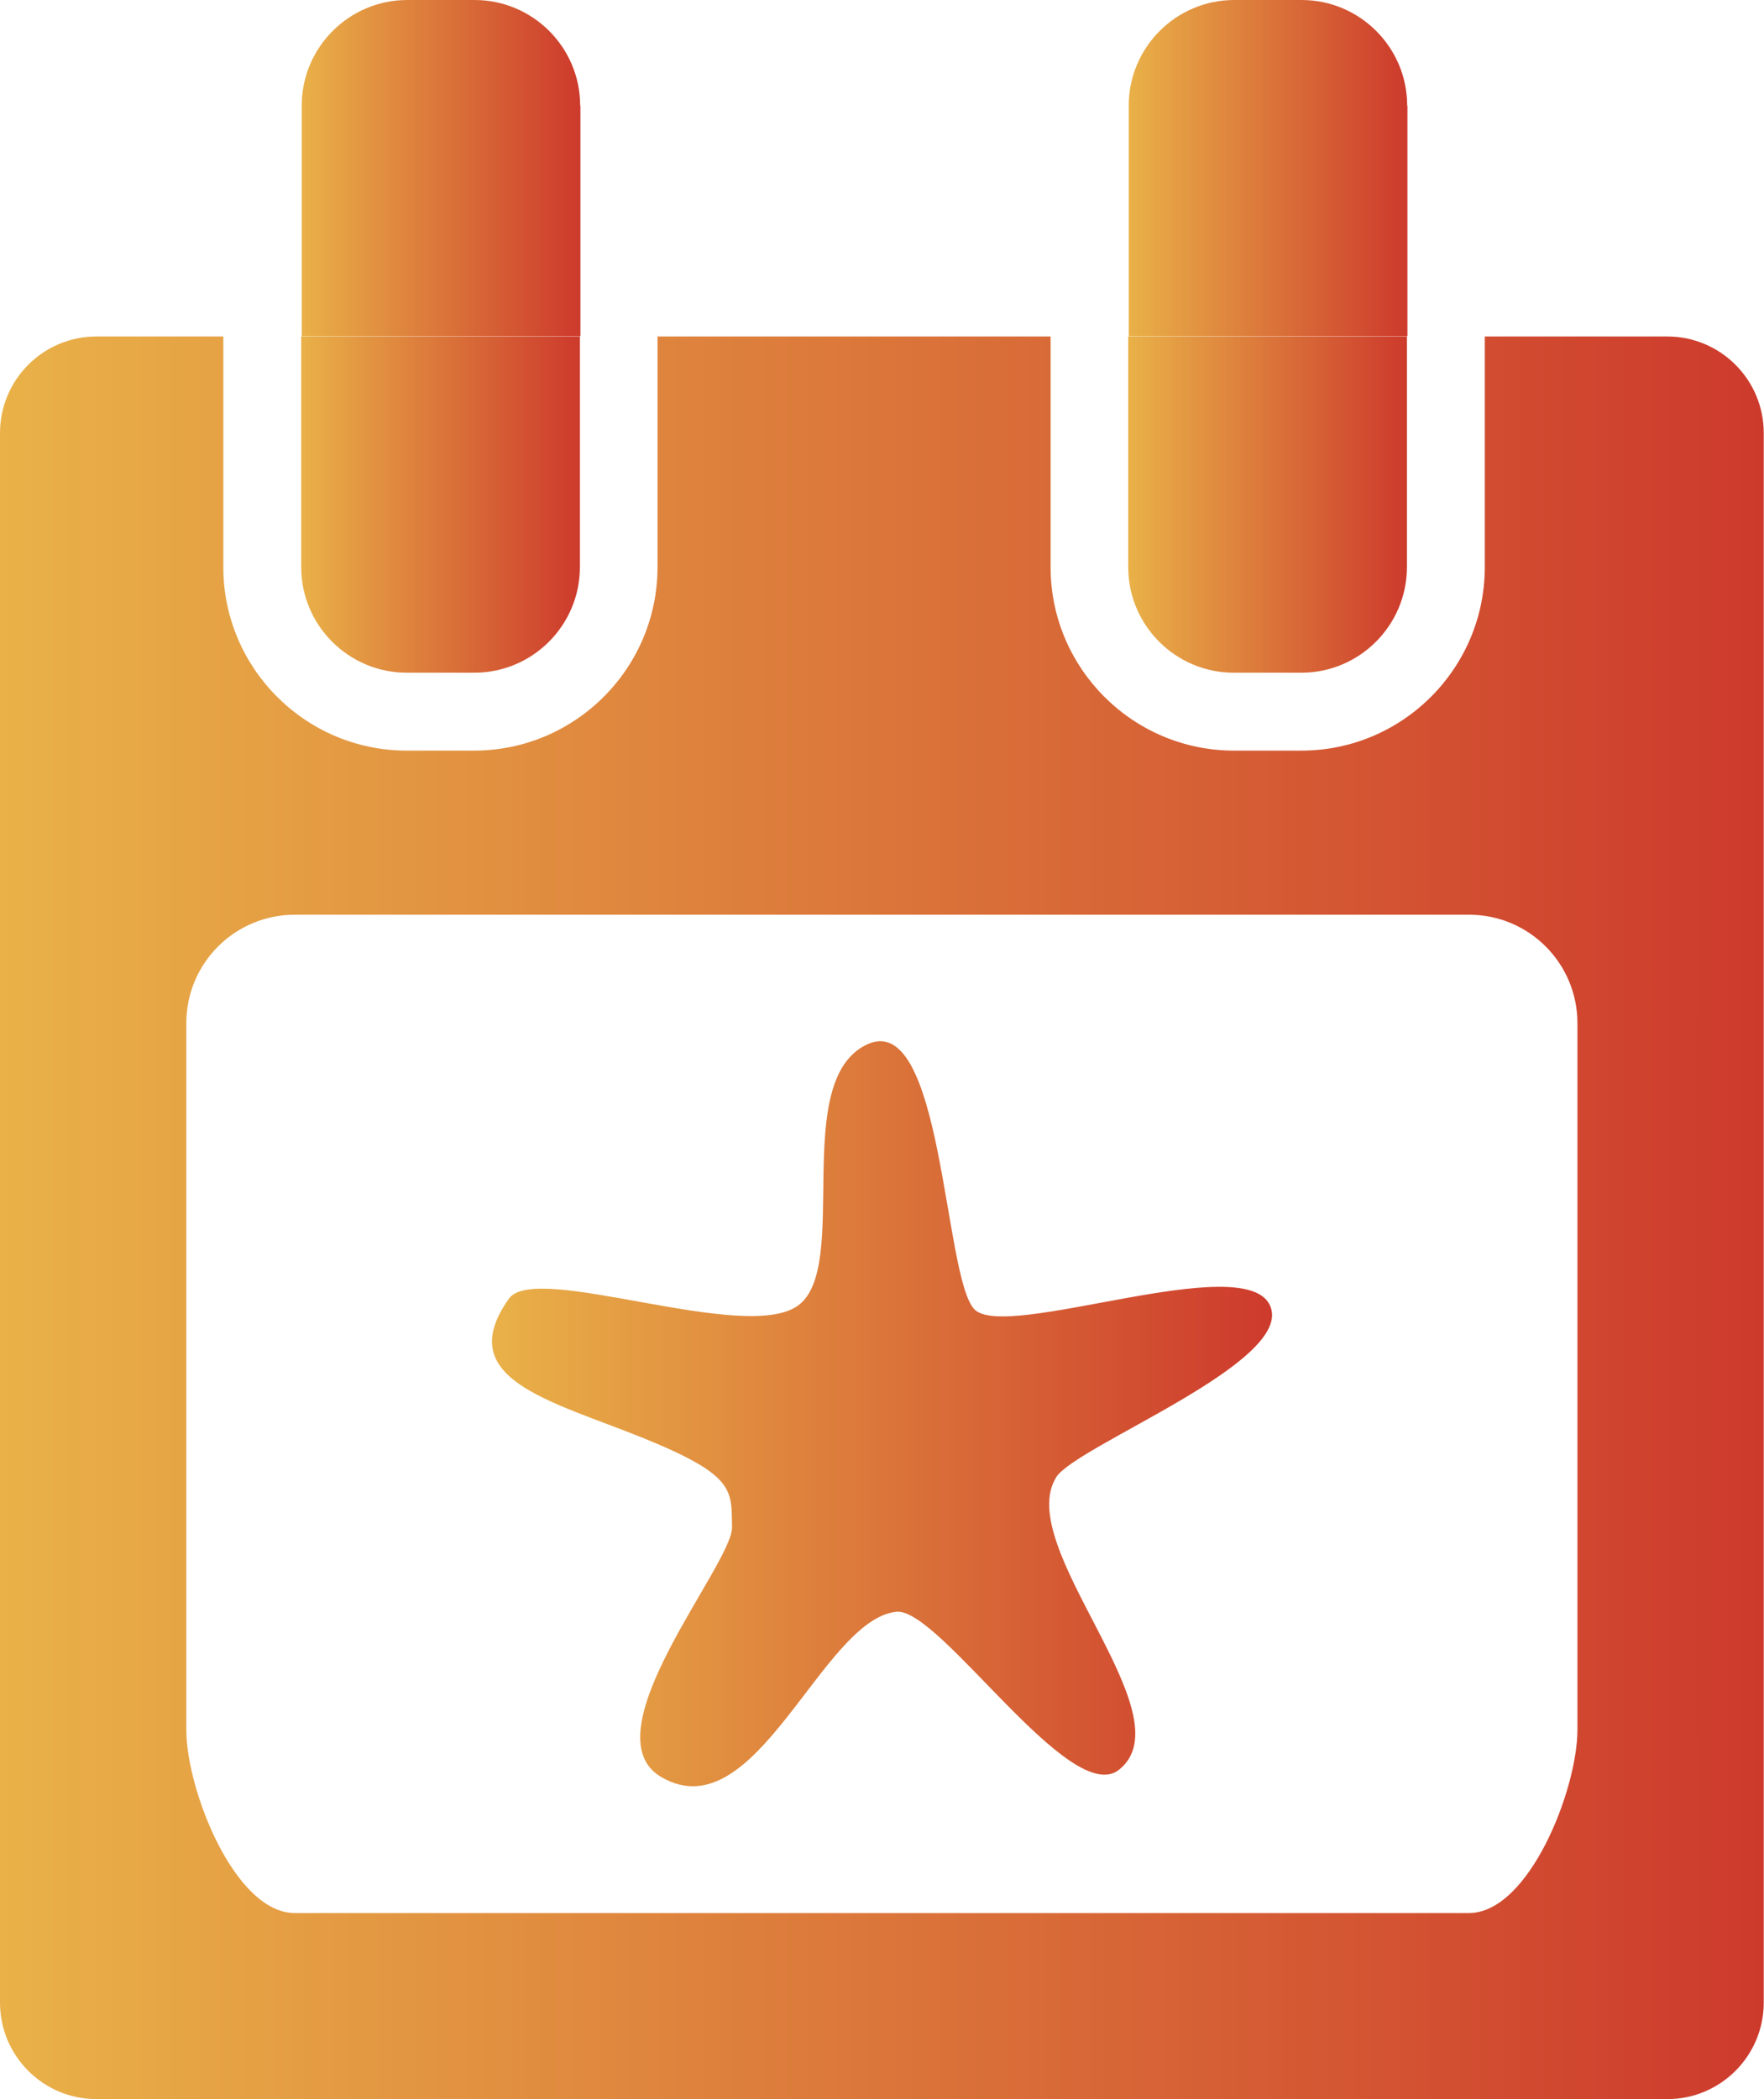
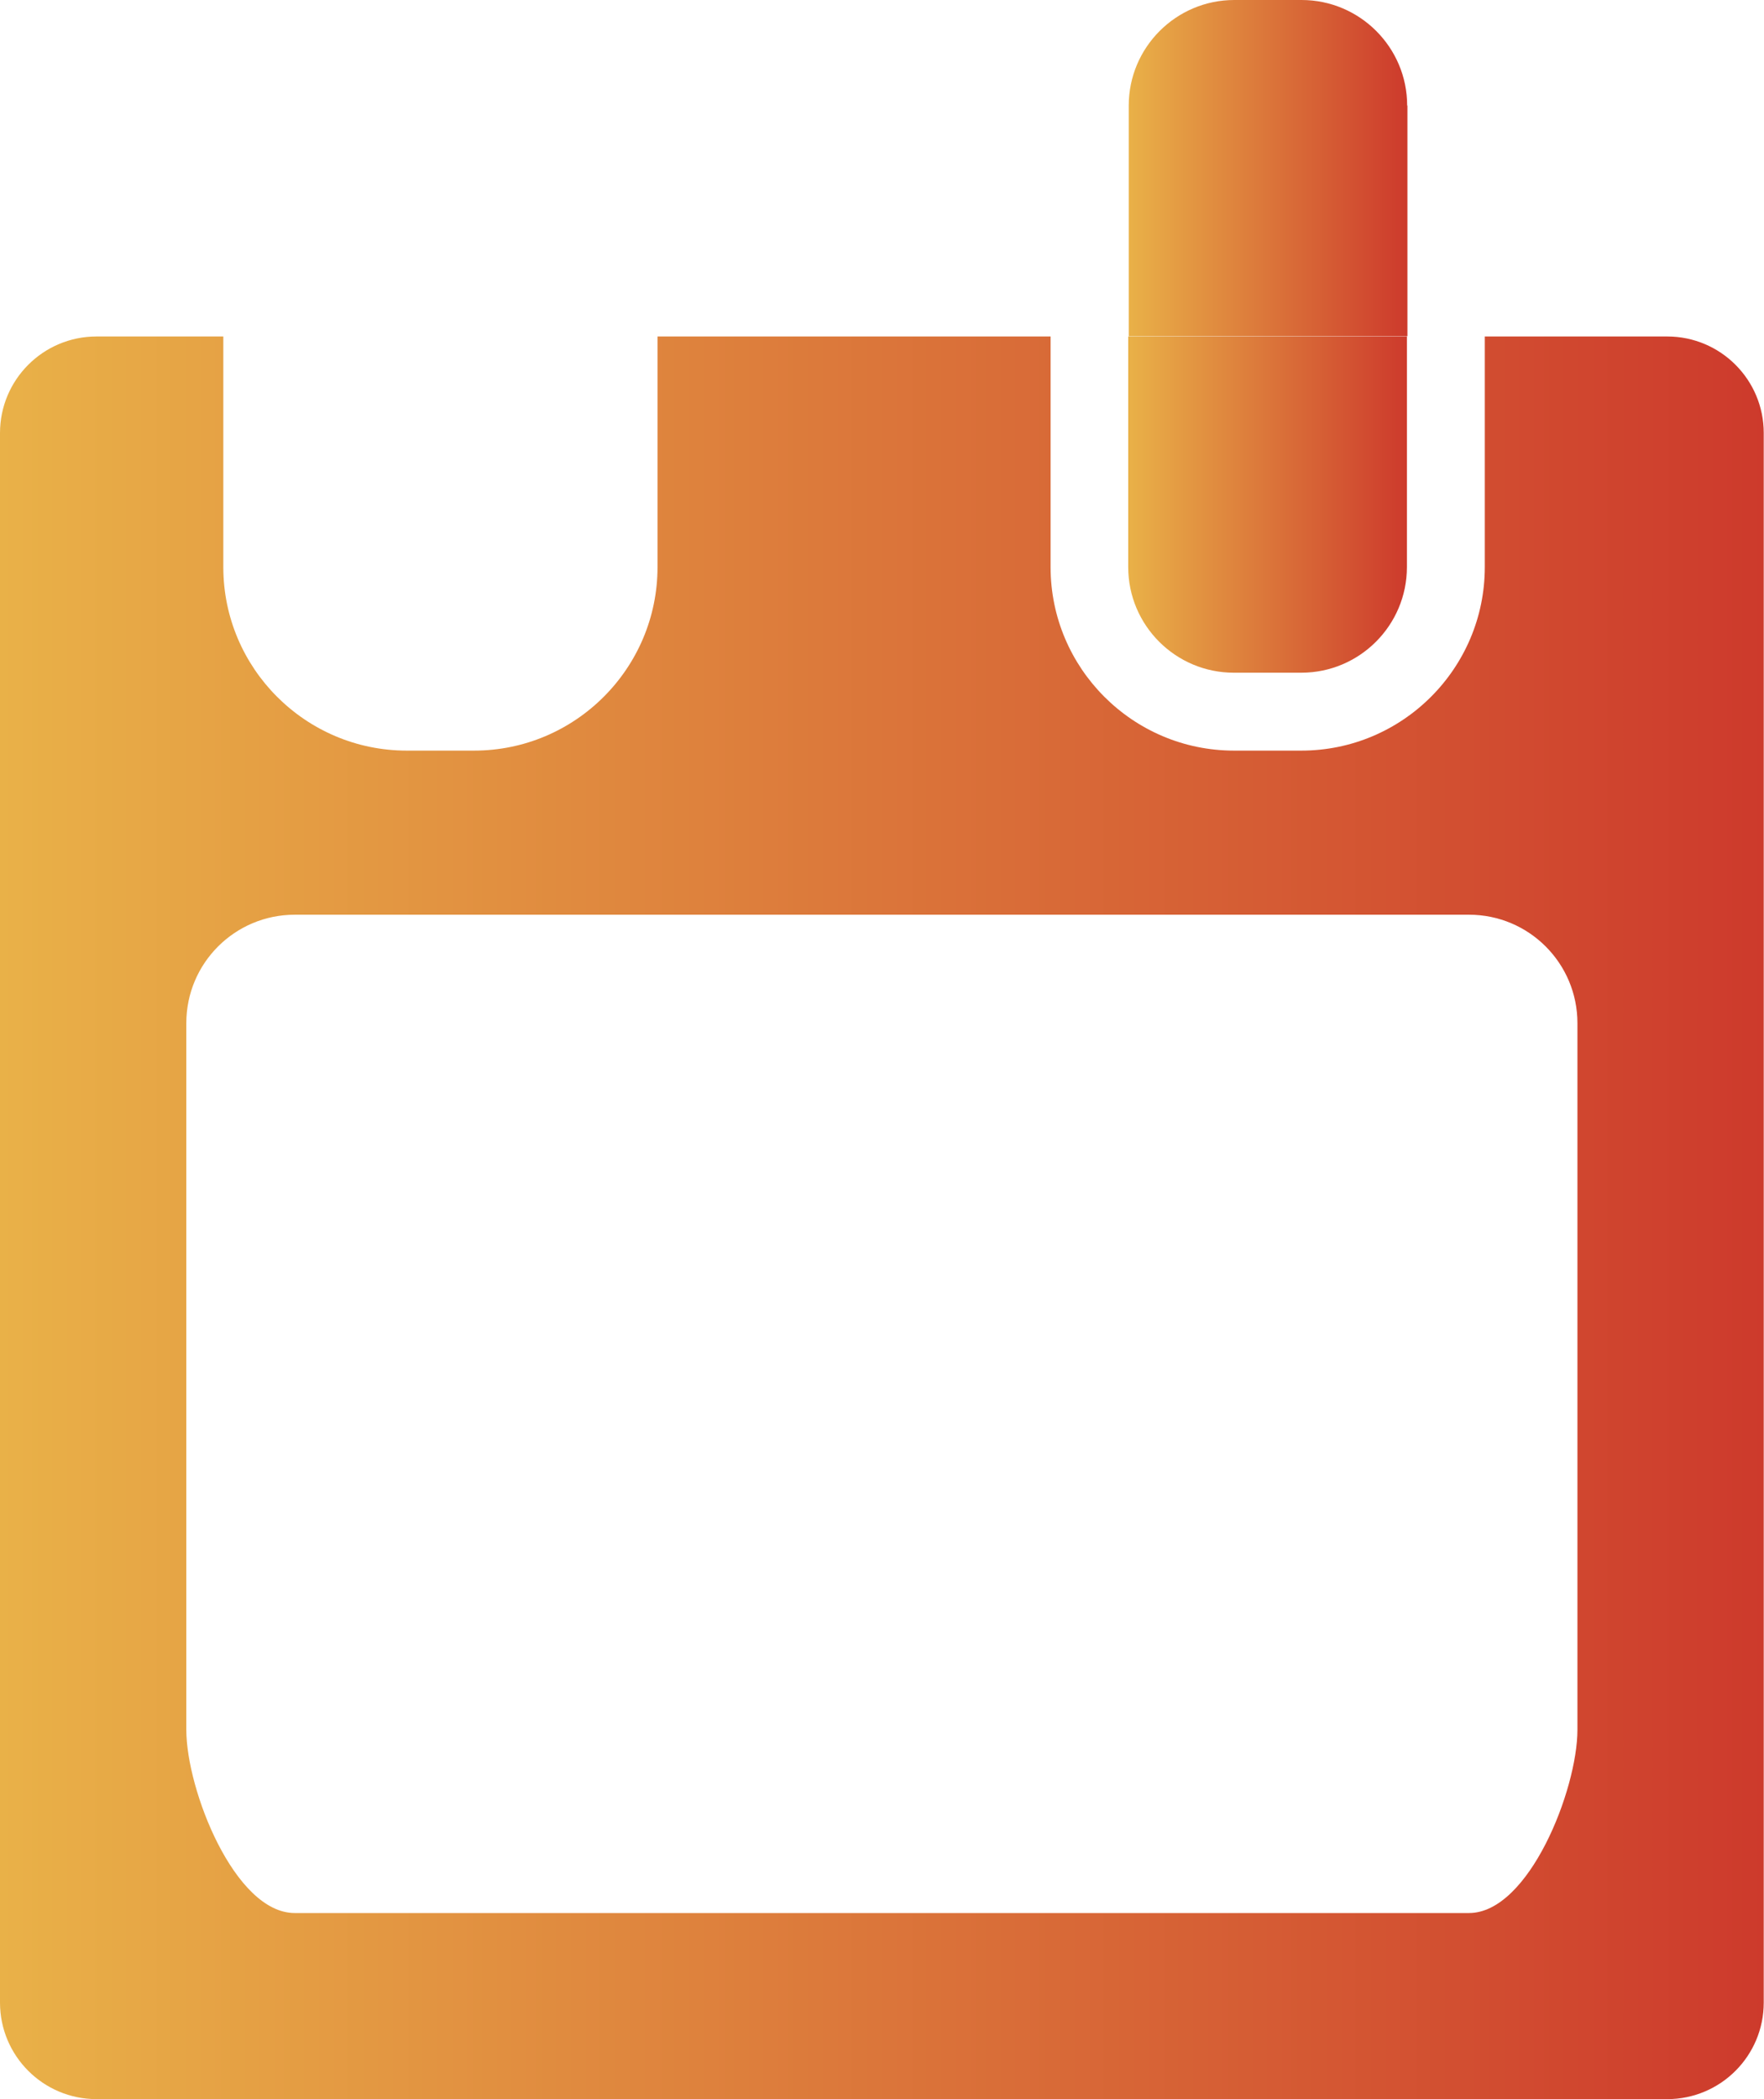
<svg xmlns="http://www.w3.org/2000/svg" xmlns:xlink="http://www.w3.org/1999/xlink" id="Capa_2" data-name="Capa 2" viewBox="0 0 68.17 81.1">
  <defs>
    <style>
      .cls-1 {
        fill: url(#Degradado_sin_nombre_12);
      }

      .cls-1, .cls-2, .cls-3, .cls-4, .cls-5, .cls-6 {
        stroke-width: 0px;
      }

      .cls-2 {
        fill: url(#Degradado_sin_nombre_12-3);
      }

      .cls-3 {
        fill: url(#Degradado_sin_nombre_12-6);
      }

      .cls-4 {
        fill: url(#Degradado_sin_nombre_12-4);
      }

      .cls-5 {
        fill: url(#Degradado_sin_nombre_12-5);
      }

      .cls-6 {
        fill: url(#Degradado_sin_nombre_12-2);
      }
    </style>
    <linearGradient id="Degradado_sin_nombre_12" data-name="Degradado sin nombre 12" x1="0" y1="47.05" x2="68.17" y2="47.05" gradientUnits="userSpaceOnUse">
      <stop offset="0" stop-color="#e9b148" />
      <stop offset="1" stop-color="#cd3a2c" />
    </linearGradient>
    <linearGradient id="Degradado_sin_nombre_12-2" data-name="Degradado sin nombre 12" x1="11.64" y1="6.5" x2="22.42" y2="6.5" xlink:href="#Degradado_sin_nombre_12" />
    <linearGradient id="Degradado_sin_nombre_12-3" data-name="Degradado sin nombre 12" x1="11.64" y1="19.49" x2="22.42" y2="19.49" xlink:href="#Degradado_sin_nombre_12" />
    <linearGradient id="Degradado_sin_nombre_12-4" data-name="Degradado sin nombre 12" x1="43.61" y1="6.5" x2="54.38" y2="6.5" xlink:href="#Degradado_sin_nombre_12" />
    <linearGradient id="Degradado_sin_nombre_12-5" data-name="Degradado sin nombre 12" x1="43.61" y1="19.49" x2="54.38" y2="19.49" xlink:href="#Degradado_sin_nombre_12" />
    <linearGradient id="Degradado_sin_nombre_12-6" data-name="Degradado sin nombre 12" x1="19.01" y1="54.62" x2="49.15" y2="54.62" xlink:href="#Degradado_sin_nombre_12" />
  </defs>
  <g id="Capa_1-2" data-name="Capa 1">
    <g>
      <g>
        <path class="cls-1" d="M64.43,13h-7.05v8.91c0,3.91-3.18,7.09-7.09,7.09h-2.6c-3.91,0-7.09-3.18-7.09-7.09v-8.91h-15.19v8.91c0,3.91-3.18,7.09-7.09,7.09h-2.6c-3.91,0-7.09-3.18-7.09-7.09v-8.91H3.73c-2.06,0-3.73,1.67-3.73,3.73v60.64c0,2.06,1.67,3.73,3.73,3.73h60.7c2.06,0,3.73-1.67,3.73-3.73V16.73c0-2.06-1.67-3.73-3.73-3.73ZM60.96,66.83c0,2.32-1.88,7.08-4.19,7.08H11.39c-2.32,0-4.19-4.76-4.19-7.08v-27.3c0-2.32,1.88-4.19,4.19-4.19h45.38c2.32,0,4.19,1.88,4.19,4.19v27.3Z" />
-         <path class="cls-6" d="M22.42,4.08c0-2.25-1.83-4.08-4.08-4.08h-2.6c-2.25,0-4.08,1.83-4.08,4.08v8.91h10.77V4.08Z" />
-         <path class="cls-2" d="M15.73,25.99h2.6c2.25,0,4.08-1.83,4.08-4.08v-8.91h-10.77v8.91c0,2.25,1.83,4.08,4.08,4.08Z" />
        <path class="cls-4" d="M54.38,4.08c0-2.25-1.83-4.08-4.08-4.08h-2.6c-2.25,0-4.08,1.83-4.08,4.08v8.91h10.77V4.08Z" />
        <path class="cls-5" d="M47.69,25.99h2.6c2.25,0,4.08-1.83,4.08-4.08v-8.91h-10.77v8.91c0,2.25,1.83,4.08,4.08,4.08Z" />
      </g>
-       <path class="cls-3" d="M40.81,57.08c.78-1.24,9.25-4.46,8.27-6.64-.98-2.19-10.24,1.41-11.43.14-1.19-1.26-1.21-11.64-4.16-10.22-2.96,1.42-.6,8.6-2.65,10.08-2.04,1.49-10.14-1.71-11.17-.27-2.22,3.12,1.61,3.94,5.19,5.39,3.58,1.45,3.4,2.01,3.43,3.44.03,1.43-5.61,7.99-2.73,9.66,3.66,2.13,6.19-6.09,9.08-6.39,1.67-.17,6.73,7.61,8.61,6.1,2.65-2.12-4.12-8.62-2.43-11.3Z" />
    </g>
  </g>
</svg>